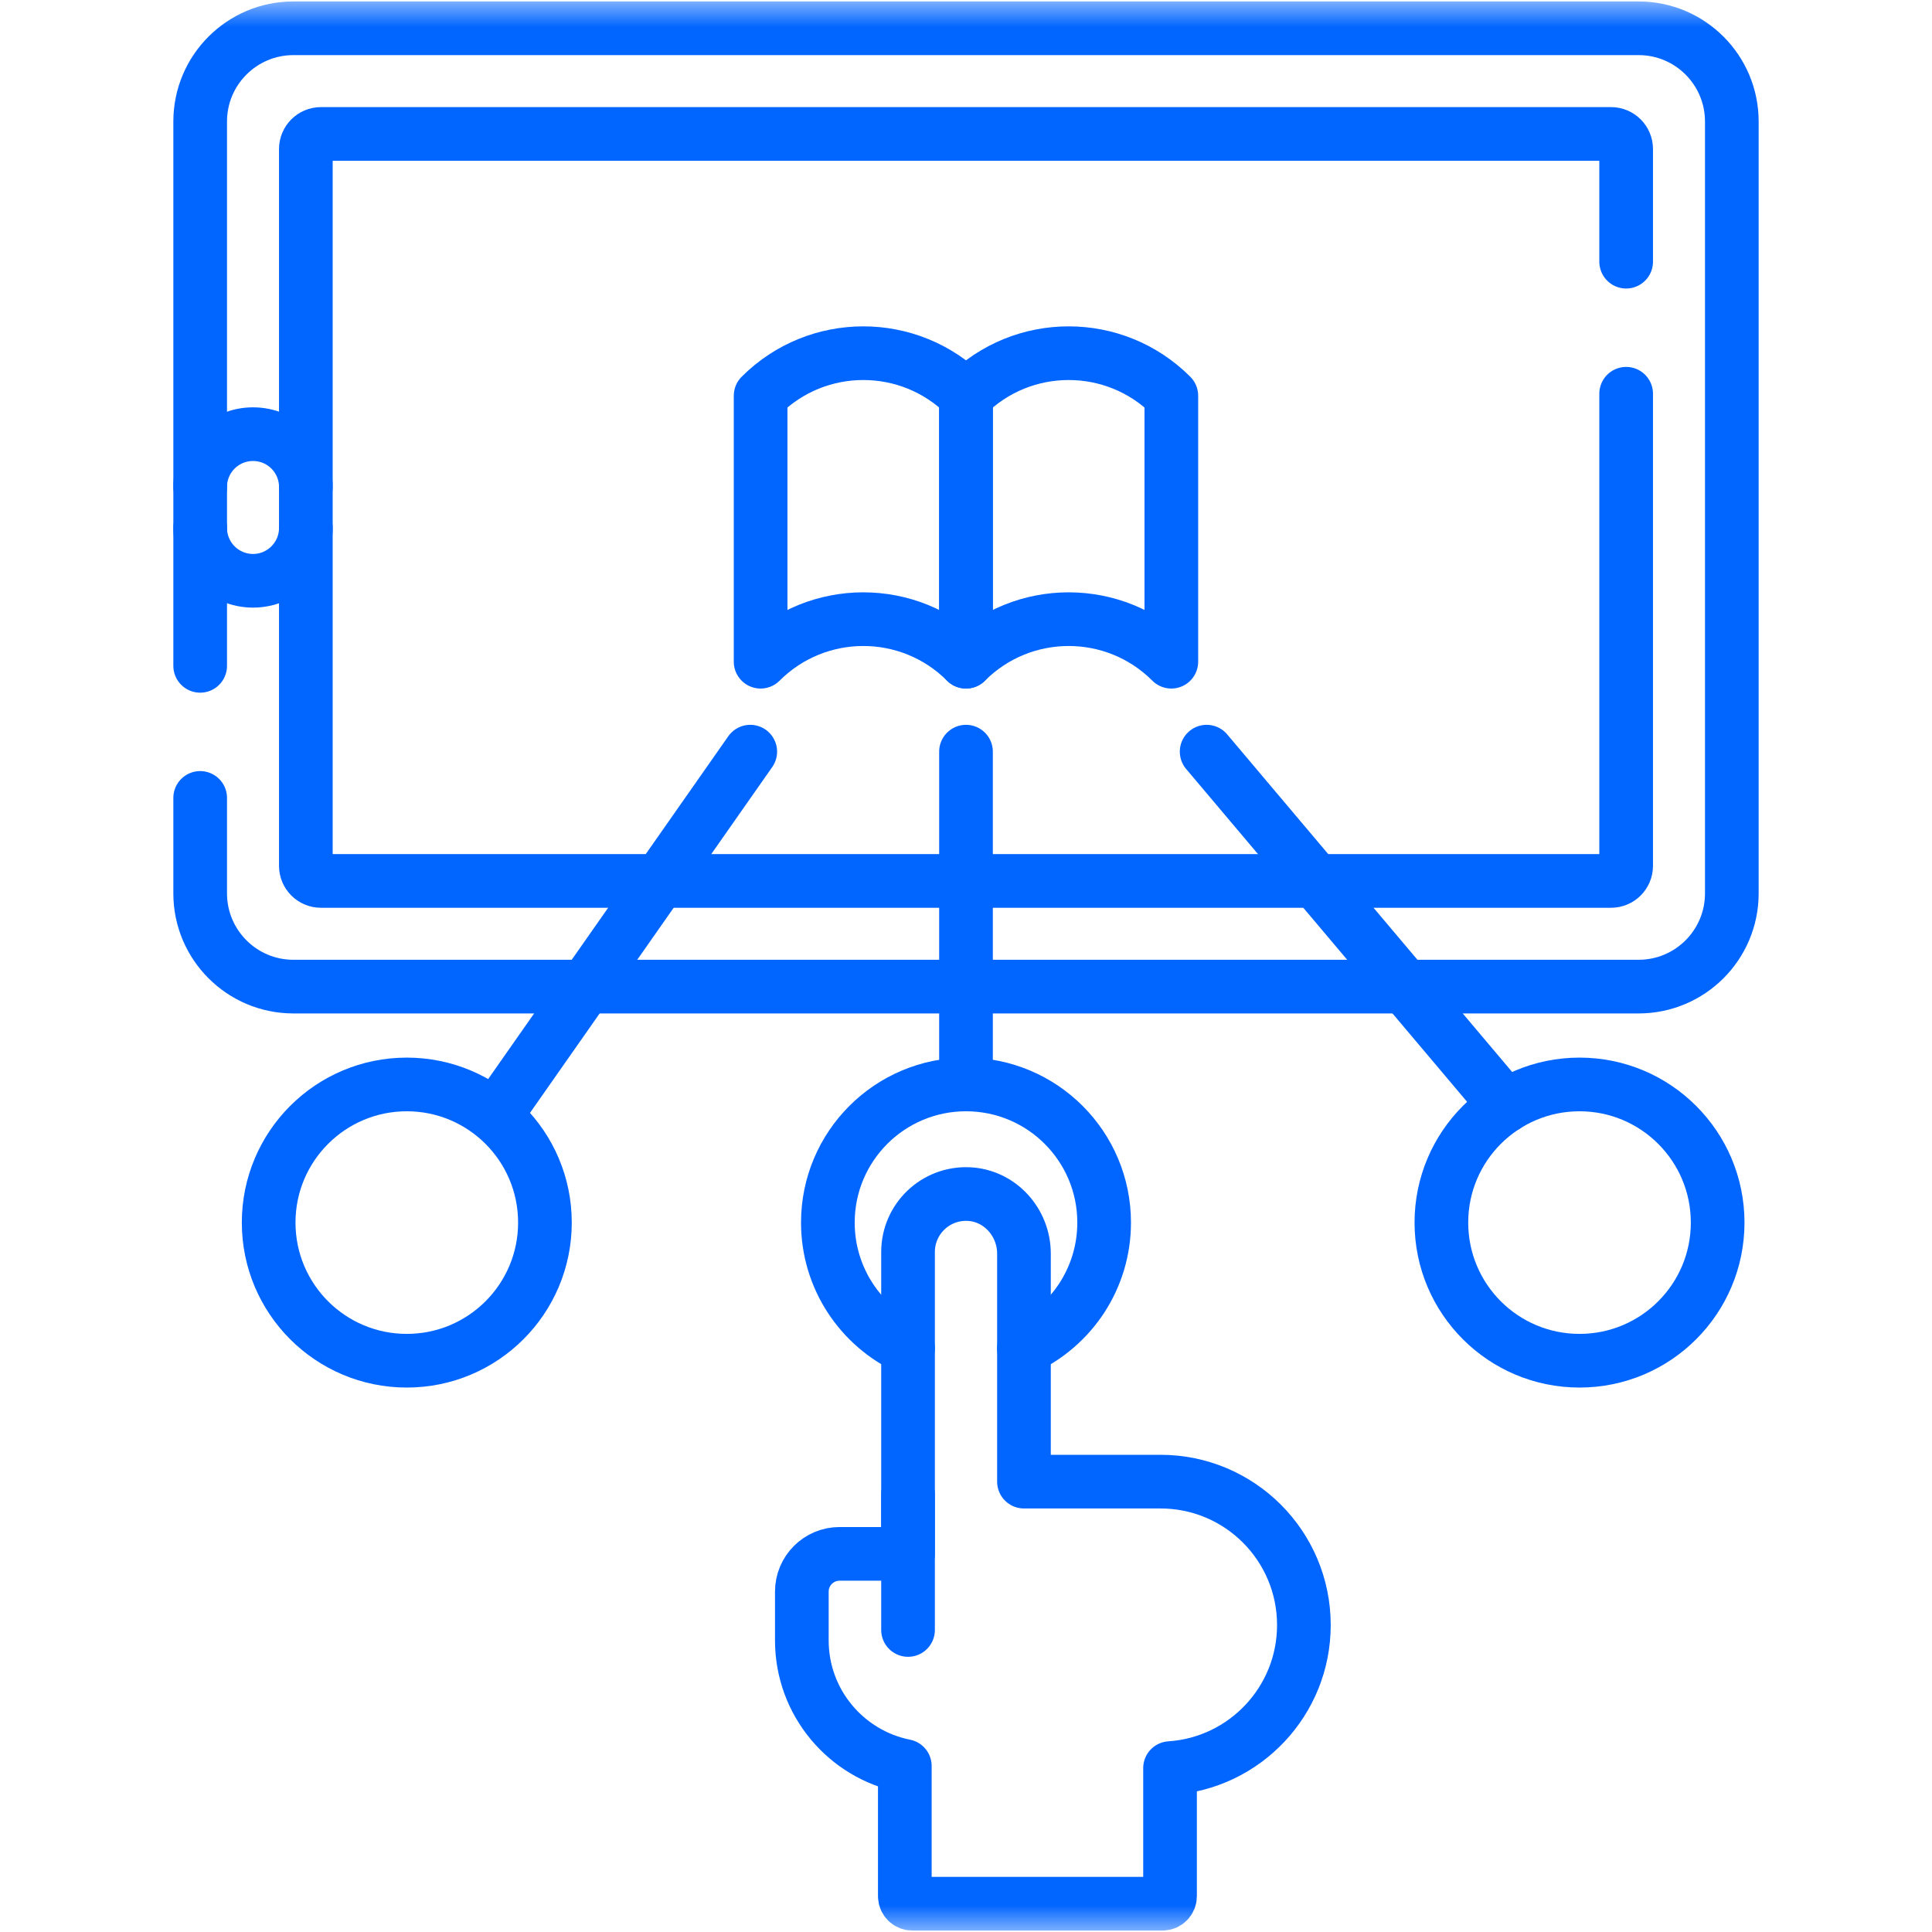
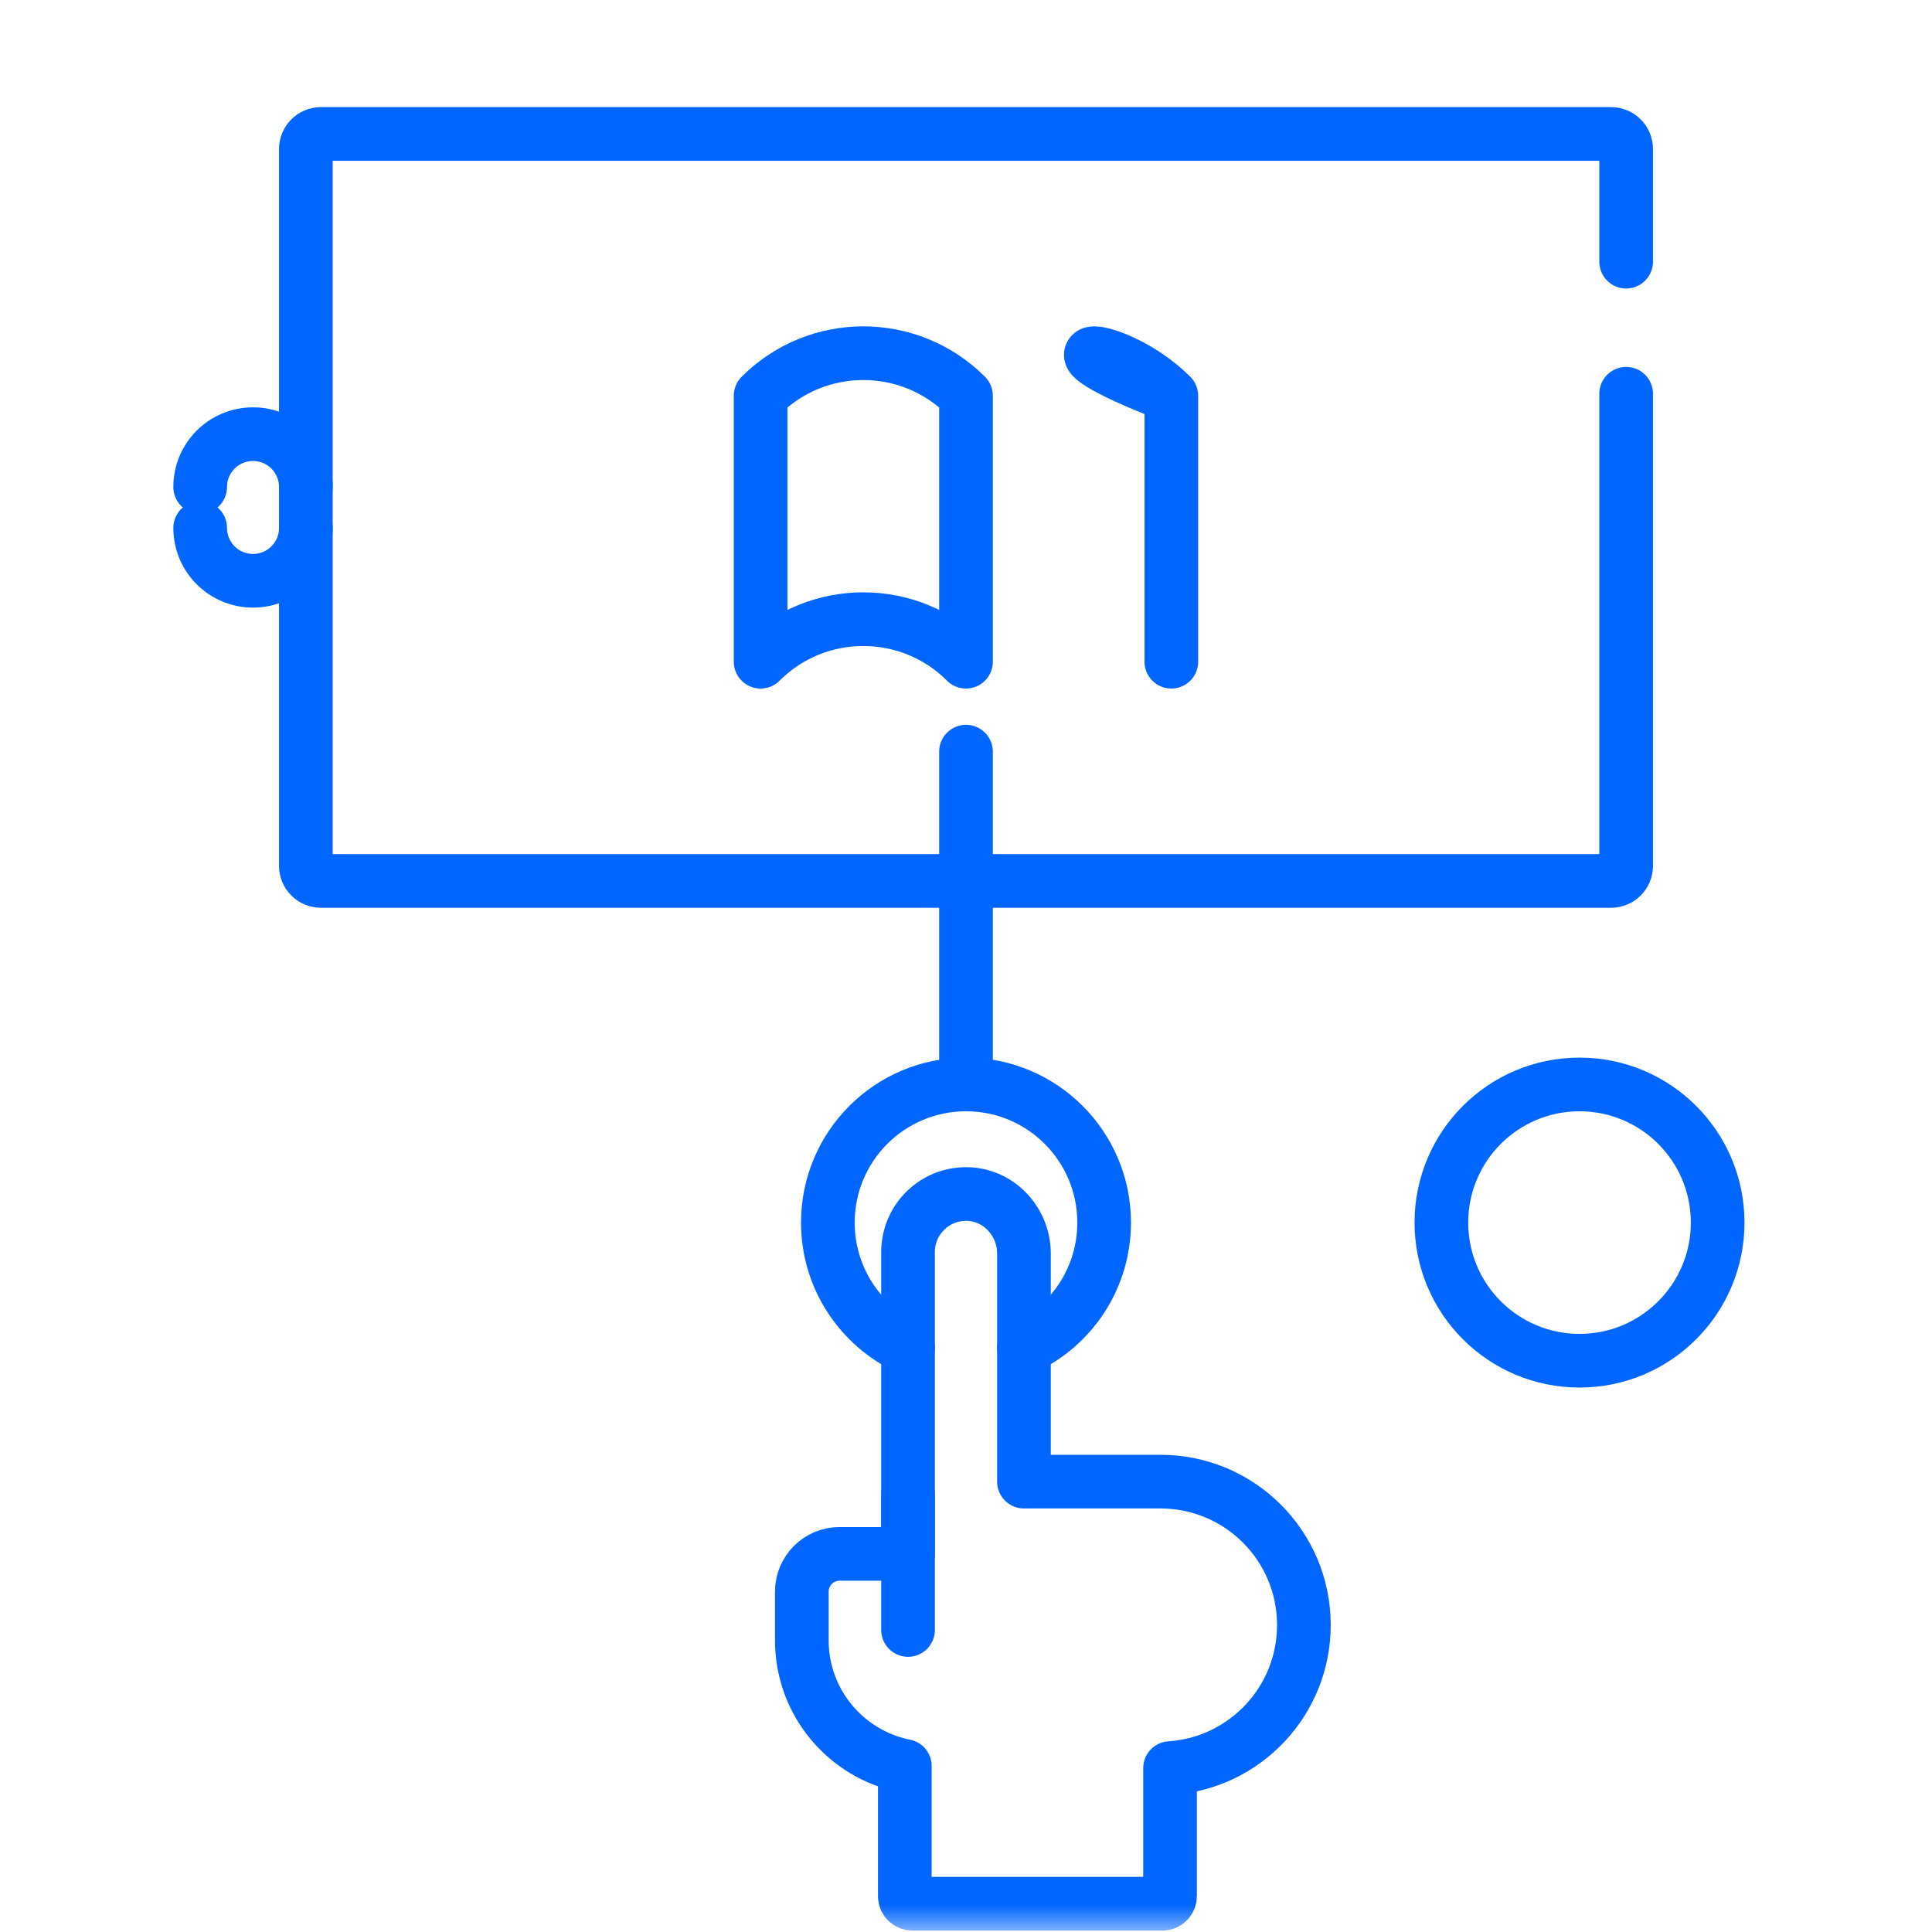
<svg xmlns="http://www.w3.org/2000/svg" width="36" height="36" viewBox="0 0 36 36" fill="none">
  <mask id="mask0_367_889" style="mask-type:luminance" maskUnits="userSpaceOnUse" x="0" y="0" width="36" height="36">
    <path d="M0 3.8147e-06H36V36H0V3.8147e-06Z" fill="white" />
  </mask>
  <g mask="url(#mask0_367_889)">
-     <path d="M3.73 14.868V16.647C3.73 17.606 4.508 18.384 5.467 18.384H30.533C31.492 18.384 32.27 17.606 32.27 16.647V2.264C32.27 1.305 31.492 0.527 30.533 0.527H5.467C4.508 0.527 3.73 1.305 3.73 2.264V12.407" stroke="#0165FF" stroke-miterlimit="10" stroke-linecap="round" stroke-linejoin="round" />
    <path d="M30.301 7.337V16.134C30.301 16.289 30.175 16.415 30.02 16.415H5.98C5.825 16.415 5.699 16.289 5.699 16.134V2.777C5.699 2.622 5.825 2.496 5.98 2.496H30.02C30.175 2.496 30.301 2.622 30.301 2.777V4.876" stroke="#0165FF" stroke-miterlimit="10" stroke-linecap="round" stroke-linejoin="round" />
    <path d="M3.73 9.074C3.73 8.53 4.171 8.09 4.715 8.09C5.258 8.09 5.699 8.53 5.699 9.074" stroke="#0165FF" stroke-miterlimit="10" stroke-linecap="round" stroke-linejoin="round" />
    <path d="M5.699 9.837C5.699 10.381 5.258 10.822 4.715 10.822C4.171 10.822 3.73 10.381 3.73 9.837" stroke="#0165FF" stroke-miterlimit="10" stroke-linecap="round" stroke-linejoin="round" />
-     <path d="M21.826 12.33C20.77 11.273 19.057 11.273 18 12.33V7.374C19.057 6.317 20.77 6.317 21.826 7.374V12.33Z" stroke="#0165FF" stroke-miterlimit="10" stroke-linecap="round" stroke-linejoin="round" />
+     <path d="M21.826 12.33V7.374C19.057 6.317 20.77 6.317 21.826 7.374V12.33Z" stroke="#0165FF" stroke-miterlimit="10" stroke-linecap="round" stroke-linejoin="round" />
    <path d="M18 12.33C16.943 11.273 15.23 11.273 14.173 12.33V7.374C15.23 6.317 16.943 6.317 18 7.374V12.33Z" stroke="#0165FF" stroke-miterlimit="10" stroke-linecap="round" stroke-linejoin="round" />
    <path d="M19.08 25.119C19.962 24.711 20.574 23.817 20.574 22.781C20.574 21.36 19.422 20.207 18 20.207C16.578 20.207 15.426 21.36 15.426 22.781C15.426 23.817 16.038 24.711 16.92 25.119" stroke="#0165FF" stroke-miterlimit="10" stroke-linecap="round" stroke-linejoin="round" />
    <path d="M29.432 20.207C28.01 20.207 26.858 21.36 26.858 22.781C26.858 24.203 28.01 25.355 29.432 25.355C30.854 25.355 32.006 24.203 32.006 22.781C32.006 21.36 30.854 20.207 29.432 20.207Z" stroke="#0165FF" stroke-miterlimit="10" stroke-linecap="round" stroke-linejoin="round" />
-     <path d="M7.58 20.207C6.158 20.207 5.006 21.36 5.006 22.781C5.006 24.203 6.158 25.355 7.58 25.355C9.002 25.355 10.154 24.203 10.154 22.781C10.154 21.36 9.002 20.207 7.58 20.207Z" stroke="#0165FF" stroke-miterlimit="10" stroke-linecap="round" stroke-linejoin="round" />
    <path d="M21.624 27.608H19.08V23.359C19.08 22.778 18.633 22.277 18.052 22.25C17.432 22.221 16.92 22.715 16.92 23.329V28.954H15.645C15.256 28.954 14.941 29.269 14.941 29.657V30.566C14.941 31.724 15.766 32.689 16.86 32.907V35.332C16.86 35.41 16.923 35.473 17.001 35.473H21.661C21.739 35.473 21.802 35.41 21.802 35.332V32.946C23.195 32.855 24.296 31.696 24.296 30.28C24.296 28.804 23.1 27.608 21.624 27.608Z" stroke="#0165FF" stroke-miterlimit="10" stroke-linecap="round" stroke-linejoin="round" />
    <path d="M16.92 27.845V30.372" stroke="#0165FF" stroke-miterlimit="10" stroke-linecap="round" stroke-linejoin="round" />
    <path d="M18 20.207V14.006" stroke="#0165FF" stroke-miterlimit="10" stroke-linecap="round" stroke-linejoin="round" />
-     <path d="M28.055 20.606L22.484 14.006" stroke="#0165FF" stroke-miterlimit="10" stroke-linecap="round" stroke-linejoin="round" />
-     <path d="M13.98 14.006L9.312 20.67" stroke="#0165FF" stroke-miterlimit="10" stroke-linecap="round" stroke-linejoin="round" />
  </g>
</svg>